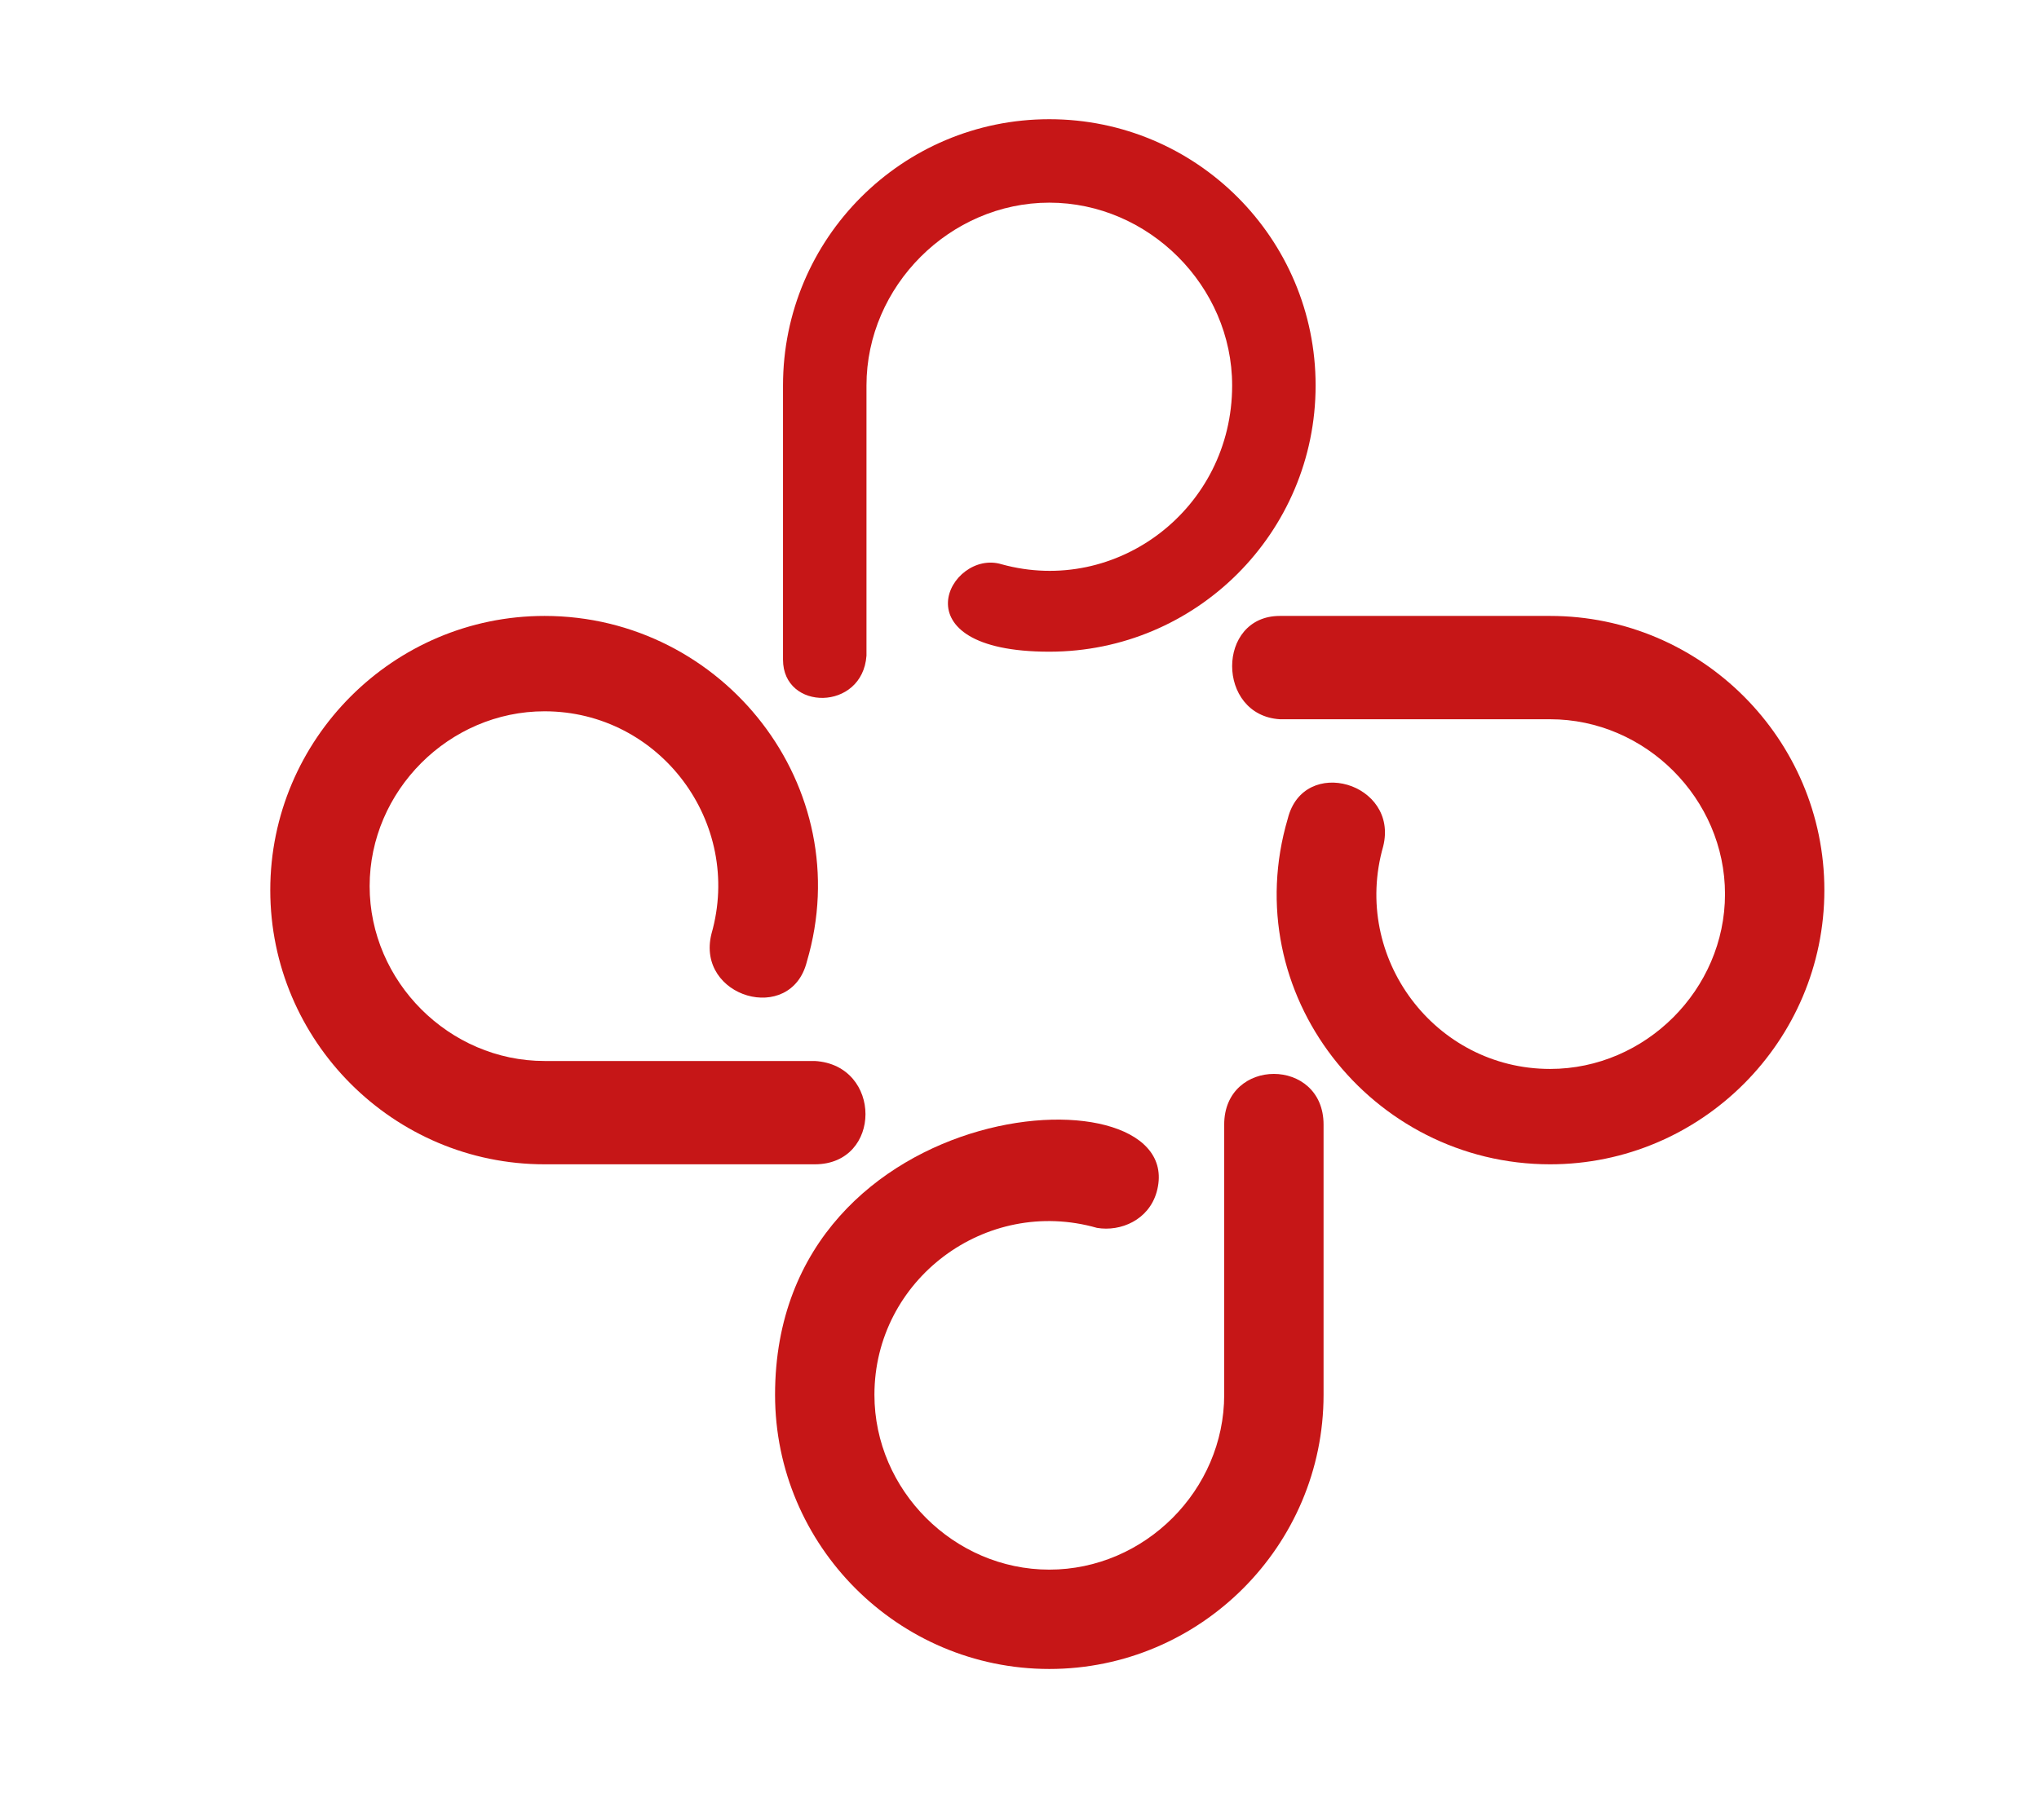
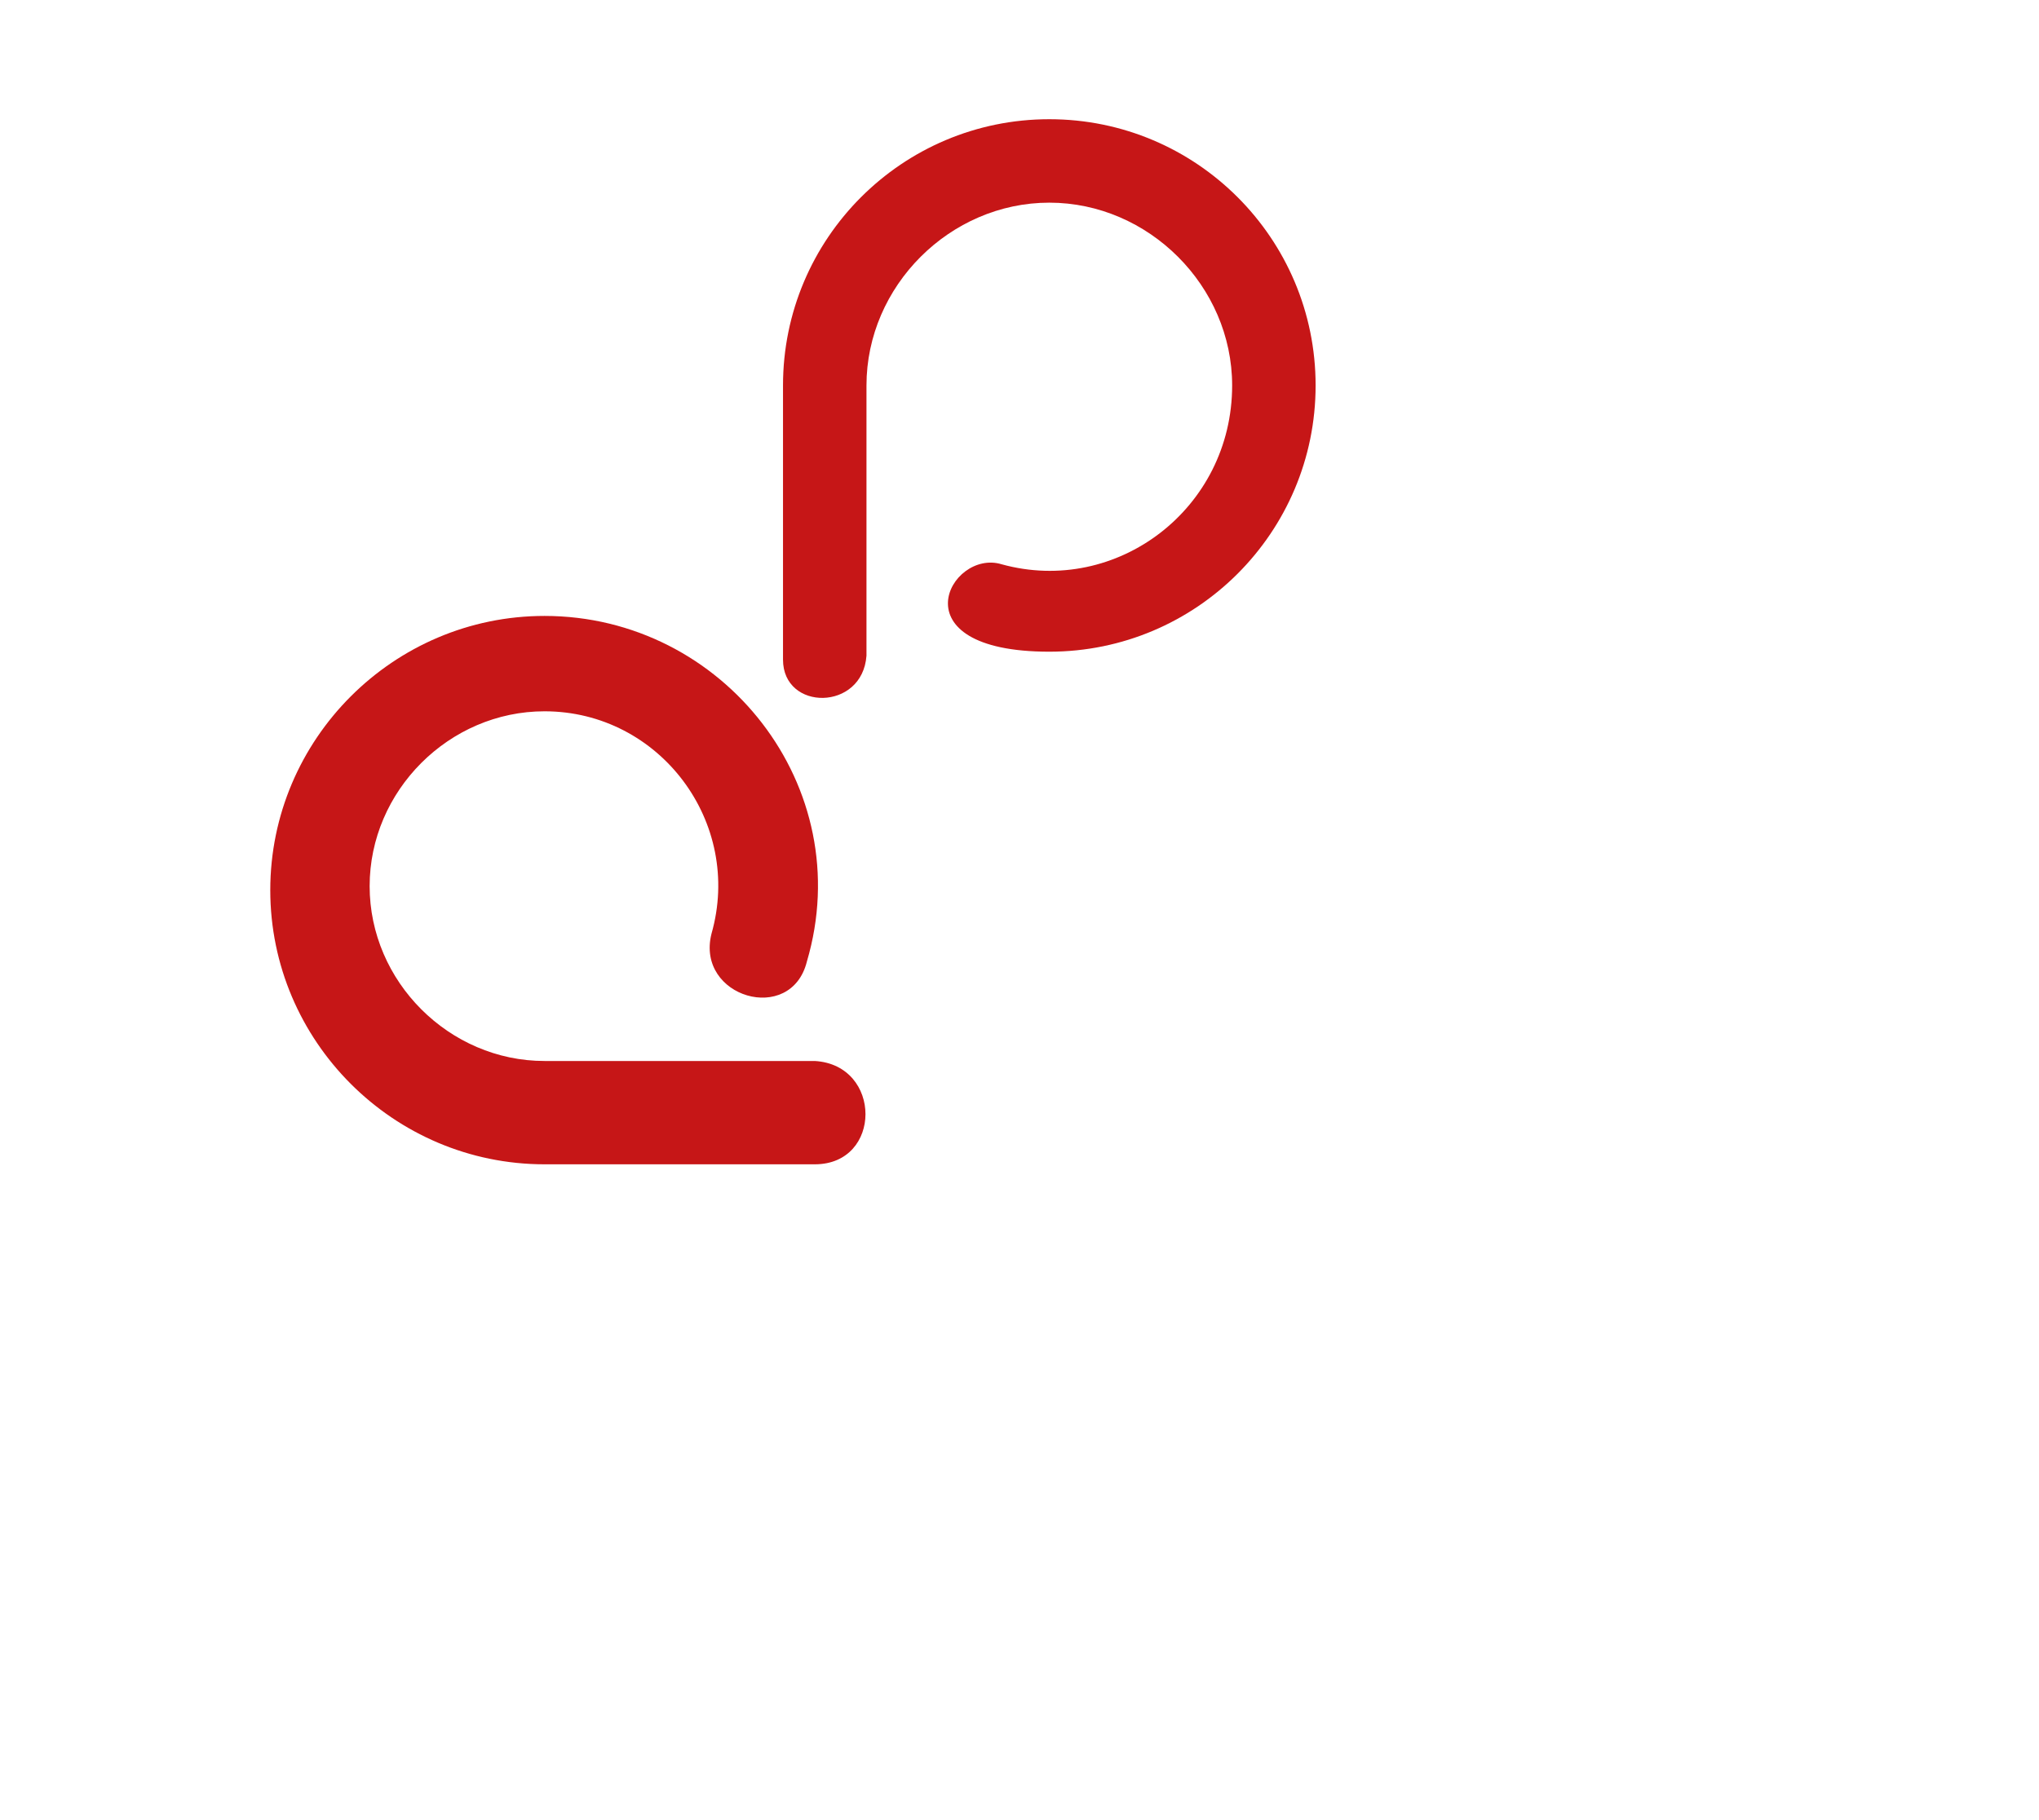
<svg xmlns="http://www.w3.org/2000/svg" version="1.1" id="Layer_1" x="0px" y="0px" viewBox="0 0 51.3 45.8" style="enable-background:new 0 0 51.3 45.8;" xml:space="preserve">
  <style type="text/css">
	.st0{fill:#C61617;}
</style>
  <g>
    <g>
-       <path class="st0" d="M32.2,15.5h6.8c3.8,0,6.9,3.1,6.9,6.9c0,3.8-3.1,6.9-6.9,6.9c-4.5,0-7.9-4.3-6.6-8.7c0.4-1.6,2.8-0.9,2.4,0.7    c-0.8,2.8,1.3,5.6,4.2,5.6c2.4,0,4.4-2,4.4-4.4c0-2.4-2-4.4-4.4-4.4h-6.8C30.6,18,30.6,15.5,32.2,15.5z" />
-     </g>
+       </g>
    <g>
-       <path class="st0" d="M33.3,28.3v6.8c0,3.8-3.1,6.9-6.9,6.9c-3.8,0-6.9-3.1-6.9-6.9c0-7.7,10.5-8.3,9.6-5.1c-0.2,0.7-0.9,1-1.5,0.9    c-2.8-0.8-5.6,1.3-5.6,4.2c0,2.4,2,4.4,4.4,4.4c2.4,0,4.4-2,4.4-4.4v-6.8C30.8,26.6,33.3,26.6,33.3,28.3z" />
-     </g>
+       </g>
    <g>
      <path class="st0" d="M20.5,29.3h-6.8c-3.8,0-6.9-3.1-6.9-6.9c0-3.8,3.1-6.9,6.9-6.9c4.5,0,7.9,4.3,6.6,8.7    c-0.4,1.6-2.8,0.9-2.4-0.7c0.8-2.8-1.3-5.6-4.2-5.6c-2.4,0-4.4,2-4.4,4.4c0,2.4,2,4.4,4.4,4.4h6.8C22.2,26.8,22.2,29.3,20.5,29.3z" />
    </g>
    <path class="st0" d="M19.7,16.6V9.7c0-3.7,3-6.7,6.7-6.7c3.7,0,6.7,3,6.7,6.7c0,3.7-3,6.7-6.7,6.7c-3.9,0-2.5-2.6-1.2-2.2   C28.1,15,31,12.8,31,9.7c0-2.5-2.1-4.6-4.6-4.6c-2.5,0-4.6,2.1-4.6,4.6v6.8C21.7,17.9,19.7,17.9,19.7,16.6z" />
  </g>
</svg>